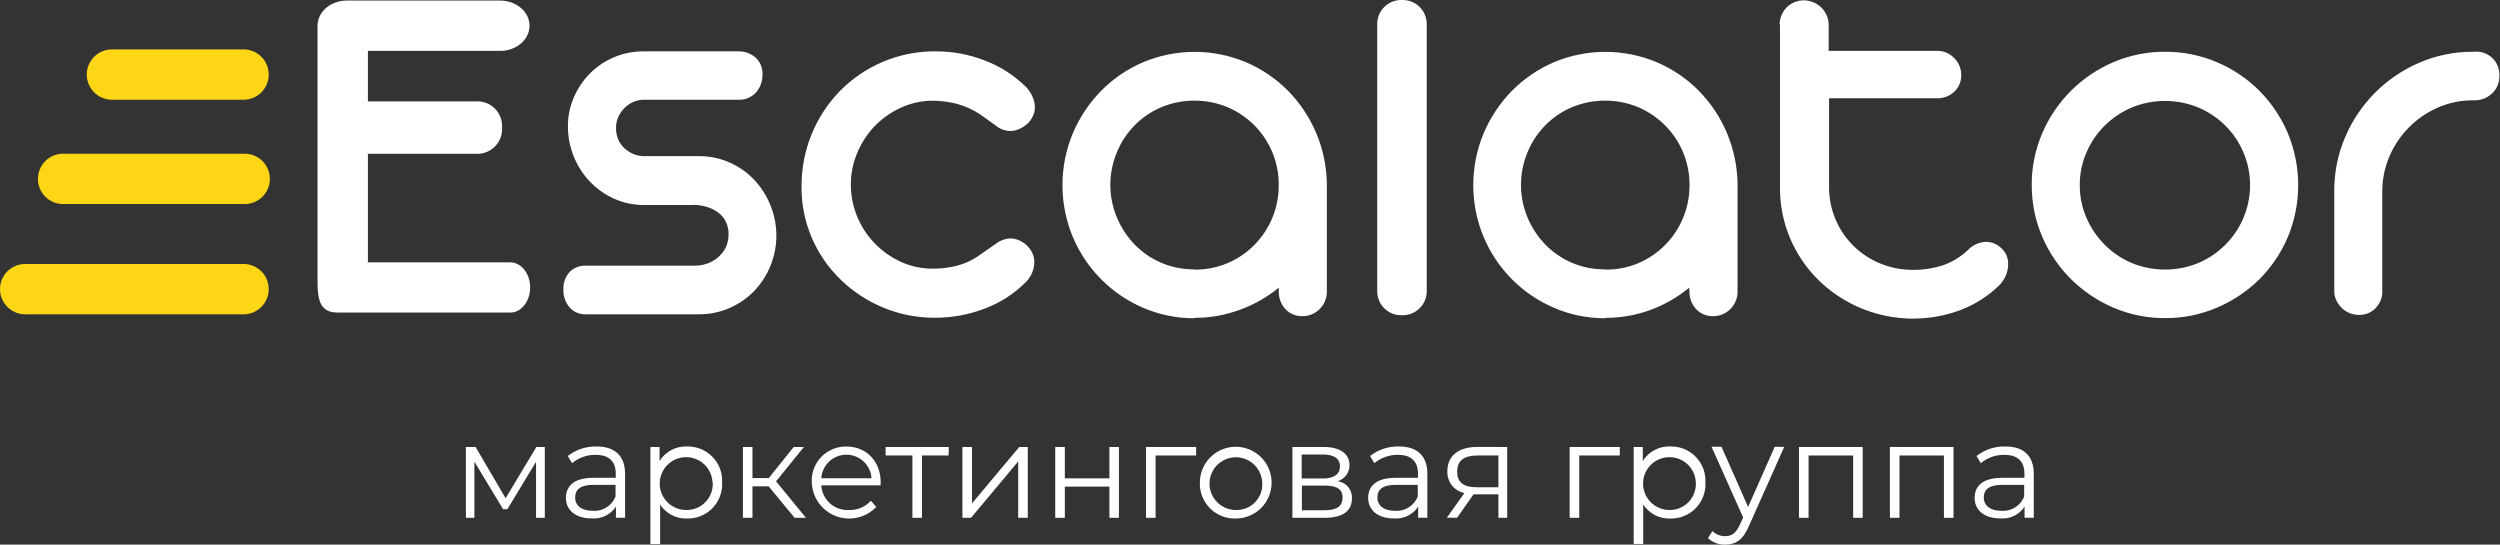
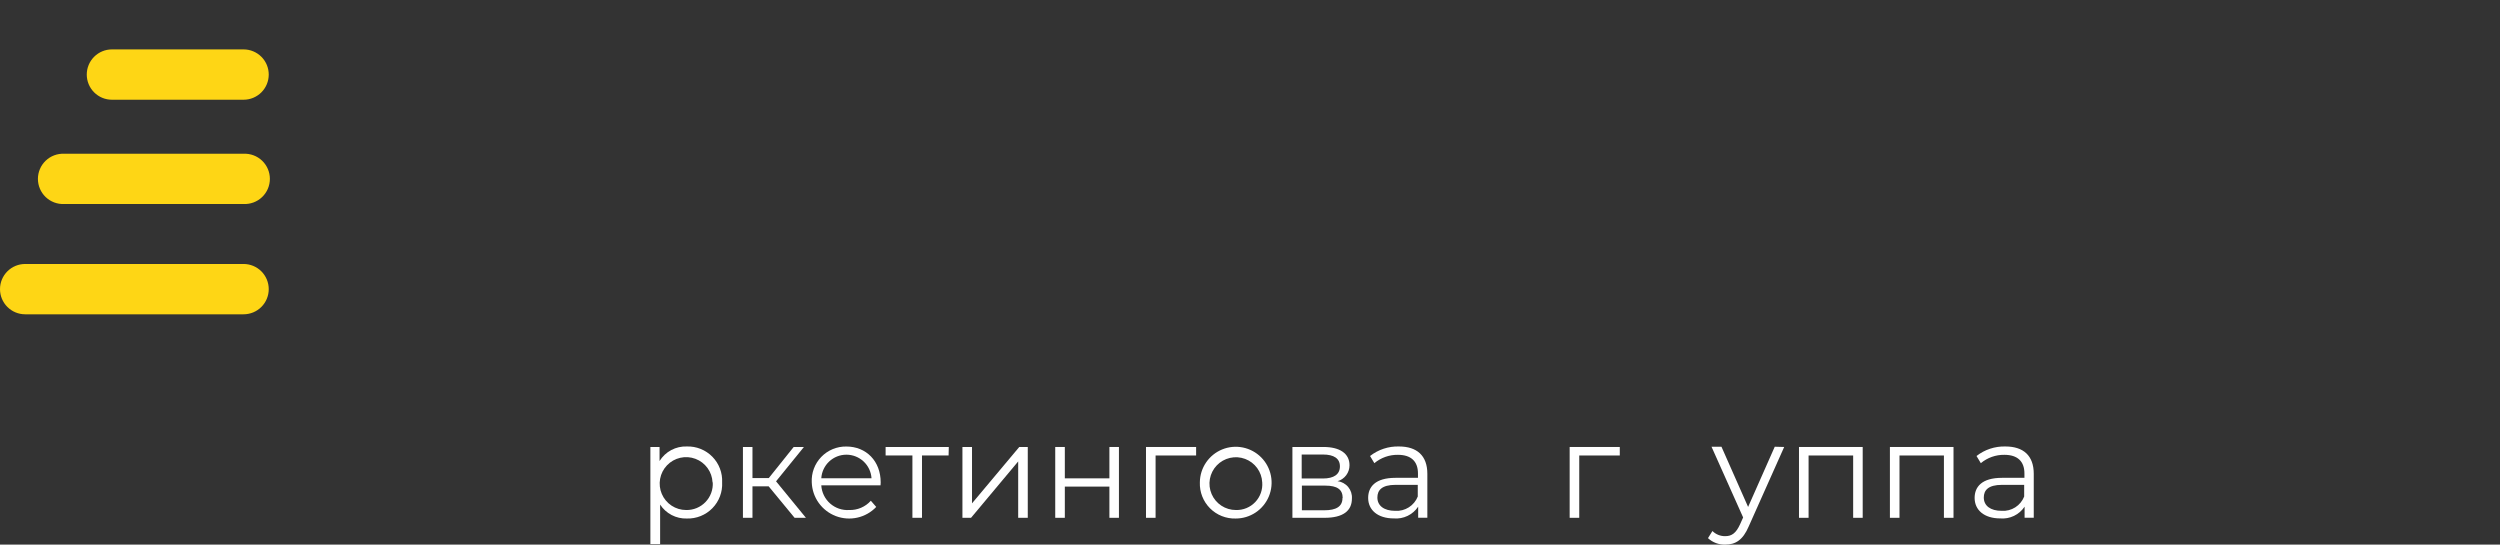
<svg xmlns="http://www.w3.org/2000/svg" width="1143" height="249" viewBox="0 0 1143 249" fill="none">
  <rect x="0" y="0" width="1143" height="249" fill="#333333" stroke="none" />
-   <path fill-rule="evenodd" clip-rule="evenodd" d="M317.013 93.722H294.449C289.673 93.765 284.945 92.757 280.602 90.769C276.446 88.9 272.703 86.224 269.59 82.897C266.456 79.592 263.982 75.719 262.303 71.486C260.544 67.131 259.645 62.476 259.655 57.779C259.623 53.185 260.557 48.635 262.396 44.424C264.162 40.355 266.673 36.651 269.8 33.505C272.947 30.358 276.681 27.859 280.789 26.148C285.086 24.354 289.7 23.446 294.355 23.477H337.655C340.473 23.442 343.21 24.423 345.363 26.242C346.478 27.247 347.349 28.494 347.909 29.886C348.47 31.279 348.705 32.781 348.597 34.279C348.613 35.792 348.343 37.294 347.8 38.707C347.297 40.056 346.541 41.296 345.574 42.362C344.624 43.347 343.495 44.142 342.247 44.705C341.003 45.297 339.642 45.601 338.264 45.596H294.496C292.75 45.573 291.021 45.941 289.435 46.673C287.911 47.342 286.533 48.306 285.382 49.508C284.225 50.701 283.289 52.089 282.617 53.609C281.965 55.159 281.631 56.824 281.633 58.506C281.622 60.279 281.956 62.038 282.617 63.684C283.256 65.219 284.214 66.601 285.428 67.737C286.653 68.84 288.045 69.742 289.552 70.408C291.116 71.071 292.798 71.406 294.496 71.392H319.613C324.458 71.348 329.254 72.355 333.672 74.344C337.903 76.198 341.714 78.892 344.871 82.264C348.023 85.635 350.525 89.559 352.252 93.839C354.924 100.393 355.645 107.58 354.327 114.535C353.009 121.49 349.709 127.915 344.824 133.038C341.599 136.353 337.754 139.004 333.508 140.84C329.073 142.766 324.284 143.74 319.449 143.698H267.668C266.304 143.73 264.949 143.463 263.699 142.917C262.448 142.371 261.332 141.558 260.428 140.535C258.475 138.252 257.462 135.313 257.593 132.311C257.513 130.865 257.722 129.418 258.209 128.054C258.696 126.69 259.45 125.437 260.428 124.368C261.372 123.414 262.501 122.664 263.747 122.164C264.992 121.664 266.327 121.425 267.668 121.463H317.575C319.463 121.483 321.341 121.182 323.128 120.573C326.828 119.372 329.914 116.774 331.727 113.333C332.663 111.382 333.129 109.24 333.086 107.077C333.154 105.037 332.702 103.013 331.774 101.196C330.953 99.577 329.756 98.179 328.283 97.119C326.798 96.033 325.143 95.201 323.386 94.659C321.562 94.085 319.672 93.755 317.762 93.675H317.13L317.013 93.722ZM233.272 142.925C238.287 142.925 242.387 137.771 242.387 131.421C242.387 125.071 238.287 119.94 233.272 119.94H168.206V70.314H218.652C221.625 70.216 224.438 68.947 226.479 66.784C228.52 64.62 229.623 61.737 229.547 58.763V57.873C229.623 54.902 228.519 52.021 226.478 49.861C224.436 47.701 221.623 46.437 218.652 46.345H168.206V23.266H228.704C236.108 23.266 242.106 18.112 242.106 11.762C242.106 5.412 236.108 0.305 228.704 0.258H158.576C151.172 0.258 145.174 5.412 145.174 11.762C145.174 27.203 145.174 42.362 145.174 57.475C145.174 57.615 145.174 57.756 145.174 57.873V58.763C145.174 58.904 145.174 59.044 145.174 59.185V127.602C145.174 135.287 145.432 142.878 154.054 142.878H233.249L233.272 142.925ZM640.562 0H641.382C644.274 0.012 647.044 1.167 649.089 3.212C651.134 5.257 652.289 8.027 652.301 10.919V133.225C652.283 136.113 651.126 138.877 649.081 140.917C647.037 142.957 644.27 144.108 641.382 144.12H640.562C637.675 144.114 634.907 142.964 632.865 140.922C630.823 138.88 629.673 136.113 629.667 133.225V10.919C629.673 8.029 630.823 5.259 632.864 3.213C634.905 1.167 637.673 0.012 640.562 0ZM1067.23 87.348C1067.18 78.879 1068.87 70.489 1072.2 62.7C1078.67 47.459 1090.76 35.293 1105.96 28.726C1113.73 25.342 1122.13 23.618 1130.61 23.665H1131.22C1132.73 23.515 1134.26 23.697 1135.69 24.197C1137.13 24.697 1138.44 25.503 1139.53 26.56C1140.62 27.616 1141.47 28.898 1142.02 30.316C1142.57 31.734 1142.8 33.254 1142.7 34.771C1142.74 36.26 1142.46 37.741 1141.88 39.115C1141.3 40.488 1140.44 41.723 1139.35 42.737C1137.15 44.807 1134.23 45.934 1131.22 45.877H1130.61C1125.12 45.848 1119.69 46.965 1114.65 49.157C1109.74 51.291 1105.27 54.336 1101.48 58.131C1097.67 61.926 1094.62 66.421 1092.51 71.369C1090.29 76.46 1089.16 81.959 1089.18 87.513V133.038C1089.23 134.48 1088.98 135.916 1088.46 137.261C1087.93 138.605 1087.15 139.831 1086.14 140.863C1085.16 141.875 1083.99 142.673 1082.69 143.21C1081.39 143.746 1080 144.008 1078.59 143.98C1077.12 143.991 1075.65 143.712 1074.28 143.16C1072.94 142.623 1071.71 141.827 1070.67 140.817C1069.64 139.81 1068.79 138.628 1068.17 137.325C1067.52 135.957 1067.2 134.457 1067.23 132.944V87.161V87.348ZM950.874 84.63C950.834 89.781 951.88 94.883 953.944 99.603C955.913 104.198 958.744 108.374 962.285 111.903C965.819 115.46 970.014 118.293 974.633 120.245C984.388 124.262 995.336 124.262 1005.09 120.245C1014.38 116.302 1021.78 108.899 1025.71 99.603C1028.69 92.549 1029.5 84.765 1028.03 77.25C1026.55 69.735 1022.87 62.832 1017.44 57.428C1013.88 53.915 1009.69 51.109 1005.09 49.157C995.336 45.139 984.388 45.139 974.633 49.157C970.031 51.109 965.841 53.915 962.285 57.428C958.735 60.932 955.902 65.094 953.944 69.682C951.883 74.394 950.837 79.487 950.874 84.63ZM928.896 84.63C928.854 76.488 930.49 68.425 933.7 60.942C939.934 46.344 951.557 34.713 966.151 28.468C973.624 25.253 981.68 23.618 989.815 23.665C998.011 23.613 1006.13 25.248 1013.67 28.468C1020.91 31.541 1027.49 35.98 1033.04 41.542C1038.56 47.13 1042.96 53.713 1046.02 60.942C1052.3 76.118 1052.3 93.166 1046.02 108.342C1042.97 115.526 1038.57 122.062 1033.07 127.602C1027.49 133.127 1020.91 137.548 1013.69 140.629C1006.15 143.849 998.035 145.484 989.839 145.432C981.704 145.479 973.647 143.844 966.174 140.629C958.975 137.53 952.419 133.111 946.844 127.602C941.276 122.056 936.822 115.494 933.723 108.272C930.51 100.782 928.875 92.71 928.92 84.56L928.896 84.63ZM813.643 11.293C813.633 9.812 813.929 8.345 814.509 6.982C815.047 5.638 815.843 4.412 816.852 3.374C817.872 2.376 819.073 1.58 820.39 1.031C821.739 0.454 823.188 0.151 824.655 0.141C826.143 0.159 827.614 0.461 828.99 1.031C830.34 1.585 831.578 2.378 832.645 3.374C833.697 4.397 834.541 5.614 835.128 6.959C835.75 8.352 836.069 9.861 836.065 11.387V23.243H885.574C887.041 23.223 888.496 23.503 889.85 24.067C891.204 24.632 892.428 25.467 893.446 26.523C894.485 27.552 895.306 28.779 895.862 30.131C896.417 31.484 896.695 32.934 896.68 34.396C896.709 35.803 896.44 37.201 895.891 38.497C895.342 39.794 894.525 40.959 893.493 41.917C891.357 43.932 888.509 45.019 885.574 44.94H836.253V85.427C836.2 90.555 837.213 95.637 839.229 100.352C843.096 109.486 850.426 116.715 859.613 120.456C864.42 122.434 869.574 123.43 874.772 123.384C879.32 123.419 883.843 122.731 888.174 121.346C892.488 119.865 896.429 117.467 899.726 114.317C901.921 112.014 904.934 110.668 908.114 110.568C909.372 110.571 910.617 110.834 911.769 111.341C912.983 111.819 914.085 112.545 915.002 113.473C916.011 114.366 916.811 115.47 917.345 116.707C917.892 117.995 918.163 119.384 918.142 120.784C918.124 122.538 917.766 124.273 917.088 125.891C916.389 127.553 915.388 129.07 914.135 130.367C909.063 135.329 903.026 139.196 896.399 141.73C885.42 145.842 873.501 146.754 862.025 144.361C850.548 141.968 839.987 136.368 831.567 128.211C826.002 122.753 821.56 116.258 818.493 109.092C815.299 101.583 813.703 93.492 813.807 85.333V11.106L813.643 11.293ZM733.979 145.503C725.875 145.549 717.848 143.914 710.408 140.699C695.925 134.473 684.419 122.875 678.309 108.342C675.185 100.831 673.577 92.777 673.577 84.642C673.577 76.508 675.185 68.453 678.309 60.942C681.371 53.725 685.758 47.145 691.242 41.542C696.728 35.989 703.236 31.549 710.408 28.468C717.866 25.329 725.876 23.712 733.968 23.712C742.059 23.712 750.069 25.329 757.527 28.468C764.646 31.509 771.113 35.892 776.576 41.378C787.77 52.731 794.157 67.963 794.406 83.904V133.225C794.437 134.71 794.166 136.186 793.61 137.563C793.055 138.94 792.225 140.19 791.173 141.238C790.136 142.31 788.889 143.157 787.511 143.725C786.132 144.294 784.651 144.572 783.16 144.542C781.707 144.584 780.263 144.313 778.925 143.747C777.586 143.181 776.386 142.333 775.404 141.262C773.421 139.062 772.356 136.186 772.429 133.225L772.311 131.515C767.058 135.862 761.109 139.292 754.715 141.66C748.078 144.109 741.054 145.347 733.979 145.315V145.503ZM733.979 123.267C739.08 123.326 744.139 122.349 748.851 120.396C753.563 118.443 757.83 115.554 761.393 111.903C768.535 104.629 772.51 94.825 772.452 84.63C772.483 79.565 771.512 74.543 769.593 69.854C767.675 65.165 764.849 60.902 761.276 57.311C757.771 53.811 753.638 51.005 749.092 49.04C744.265 47.035 739.089 46.004 733.862 46.004C728.635 46.004 723.46 47.035 718.632 49.04C709.455 52.956 702.19 60.33 698.412 69.565C696.418 74.3 695.39 79.387 695.39 84.525C695.39 89.663 696.418 94.75 698.412 99.485C700.324 104.05 703.064 108.22 706.495 111.786C710.037 115.432 714.284 118.319 718.976 120.273C723.669 122.226 728.709 123.205 733.792 123.15L733.979 123.267ZM546.162 145.503C538.057 145.549 530.031 143.914 522.591 140.699C508.107 134.473 496.601 122.875 490.491 108.342C487.367 100.831 485.759 92.777 485.759 84.642C485.759 76.508 487.367 68.453 490.491 60.942C493.553 53.725 497.94 47.145 503.425 41.542C508.91 35.989 515.419 31.549 522.591 28.468C530.048 25.329 538.058 23.712 546.15 23.712C554.241 23.712 562.251 25.329 569.709 28.468C576.828 31.509 583.295 35.892 588.758 41.378C599.903 52.653 606.301 67.773 606.635 83.623V133.225C606.666 134.71 606.395 136.186 605.839 137.563C605.284 138.94 604.454 140.19 603.402 141.238C602.365 142.31 601.118 143.157 599.74 143.725C598.361 144.294 596.88 144.572 595.389 144.542C593.936 144.584 592.492 144.313 591.154 143.747C589.815 143.181 588.615 142.333 587.633 141.262C585.65 139.062 584.585 136.186 584.658 133.225V131.515C579.327 135.887 573.289 139.318 566.804 141.66C560.166 144.109 553.143 145.347 546.068 145.315L546.162 145.503ZM546.162 123.267C551.262 123.326 556.321 122.349 561.033 120.396C565.745 118.443 570.012 115.554 573.575 111.903C580.717 104.629 584.693 94.825 584.634 84.63C584.675 79.57 583.714 74.55 581.808 69.862C579.902 65.174 577.088 60.908 573.528 57.311C570.024 53.811 565.89 51.005 561.344 49.04C556.517 47.035 551.342 46.004 546.115 46.004C540.888 46.004 535.712 47.035 530.885 49.04C521.708 52.956 514.443 60.33 510.665 69.565C508.67 74.3 507.643 79.387 507.643 84.525C507.643 89.663 508.67 94.75 510.665 99.485C512.576 104.05 515.317 108.22 518.748 111.786C522.29 115.432 526.536 118.319 531.229 120.273C535.921 122.226 540.962 123.205 546.044 123.15L546.162 123.267ZM366.474 85.146C366.389 68.808 372.755 53.096 384.187 41.425C389.872 35.696 396.641 31.158 404.1 28.076C411.559 24.995 419.557 23.431 427.627 23.477C435.419 23.436 443.147 24.875 450.402 27.718C457.425 30.397 463.809 34.515 469.146 39.808C470.394 41.13 471.402 42.661 472.122 44.33C472.785 45.804 473.136 47.4 473.152 49.016C473.165 50.615 472.762 52.19 471.981 53.585C471.299 54.913 470.35 56.086 469.193 57.029C468.095 57.916 466.871 58.635 465.561 59.162C464.433 59.609 463.236 59.855 462.023 59.888C460.192 59.883 458.392 59.407 456.798 58.506L448.059 52.25C444.686 50.032 440.974 48.378 437.07 47.353C433.35 46.453 429.533 46.012 425.706 46.041C420.694 46.164 415.766 47.354 411.249 49.532C406.855 51.623 402.884 54.507 399.534 58.037C396.241 61.597 393.621 65.725 391.802 70.221C389.954 74.678 388.999 79.454 388.991 84.279C388.999 94.229 392.823 103.798 399.675 111.013C403.064 114.583 407.094 117.484 411.554 119.565C416.284 121.77 421.449 122.883 426.667 122.822C430.324 122.833 433.969 122.384 437.515 121.486C441.284 120.506 444.836 118.829 447.988 116.543L456.681 110.498C457.513 110.058 458.383 109.698 459.282 109.42C460.175 109.131 461.108 108.989 462.047 108.998C463.259 109.036 464.455 109.281 465.584 109.724C466.891 110.245 468.097 110.99 469.146 111.927C470.242 112.896 471.155 114.055 471.84 115.348C472.546 116.742 472.907 118.284 472.895 119.846C472.875 121.453 472.557 123.042 471.958 124.532C471.287 126.189 470.291 127.695 469.029 128.961C463.729 134.3 457.334 138.425 450.284 141.051C443.021 143.86 435.298 145.291 427.51 145.268C419.34 145.329 411.242 143.735 403.705 140.582C396.467 137.586 389.866 133.236 384.258 127.766C378.675 122.331 374.216 115.851 371.137 108.693C367.959 101.238 366.364 93.203 366.451 85.099L366.474 85.146Z" fill="white" />
  <path d="M111.365 45.596C114.416 45.596 117.342 44.384 119.499 42.226C121.657 40.069 122.869 37.143 122.869 34.092C122.869 31.04 121.657 28.114 119.499 25.957C117.342 23.799 114.416 22.587 111.365 22.587H51.172C48.121 22.587 45.195 23.799 43.037 25.957C40.88 28.114 39.668 31.04 39.668 34.092C39.668 37.143 40.88 40.069 43.037 42.226C45.195 44.384 48.121 45.596 51.172 45.596H111.365ZM111.365 143.699C114.416 143.699 117.342 142.487 119.499 140.329C121.657 138.172 122.869 135.246 122.869 132.194C122.869 129.143 121.657 126.217 119.499 124.06C117.342 121.902 114.416 120.69 111.365 120.69H11.504C8.453 120.69 5.527 121.902 3.37 124.06C1.212 126.217 0 129.143 0 132.194C0 135.246 1.212 138.172 3.37 140.329C5.527 142.487 8.453 143.699 11.504 143.699H111.365ZM111.365 93.277C112.917 93.347 114.468 93.101 115.924 92.555C117.379 92.01 118.709 91.174 119.833 90.1C120.956 89.026 121.851 87.736 122.462 86.306C123.073 84.877 123.388 83.338 123.388 81.784C123.388 80.23 123.073 78.691 122.462 77.262C121.851 75.832 120.956 74.542 119.833 73.468C118.709 72.394 117.379 71.558 115.924 71.013C114.468 70.466 112.917 70.221 111.365 70.291H29.358C27.805 70.221 26.254 70.466 24.799 71.013C23.343 71.558 22.014 72.394 20.89 73.468C19.766 74.542 18.872 75.832 18.261 77.262C17.65 78.691 17.335 80.23 17.335 81.784C17.335 83.338 17.65 84.877 18.261 86.306C18.872 87.736 19.766 89.026 20.89 90.1C22.014 91.174 23.343 92.01 24.799 92.555C26.254 93.101 27.805 93.347 29.358 93.277H111.365Z" fill="#FED615" />
-   <path d="M249.089 204.359V236.74H245.082V211.131L231.984 232.804H230.016L216.895 211.084V236.74H213.006V204.359H217.434L231.164 227.79L245.223 204.359H249.089Z" fill="white" />
-   <path d="M285.781 216.637V236.693H281.61V231.656C280.402 233.466 278.729 234.92 276.768 235.863C274.806 236.807 272.626 237.207 270.457 237.021C263.124 237.021 258.742 233.202 258.742 227.649C258.742 222.658 261.929 218.464 271.231 218.464H281.517V216.496C281.517 210.943 278.377 207.944 272.332 207.944C268.399 207.893 264.577 209.248 261.554 211.763L259.586 208.483C263.348 205.552 268.009 204.012 272.777 204.125C280.954 204.125 285.781 208.296 285.781 216.637ZM281.423 226.97V221.674H271.254C264.975 221.674 262.96 224.134 262.96 227.462C262.96 231.21 265.959 233.553 271.137 233.553C273.322 233.688 275.493 233.128 277.34 231.954C279.188 230.779 280.617 229.051 281.423 227.016V226.97Z" fill="white" />
  <path d="M330.157 220.55C330.272 222.717 329.935 224.885 329.17 226.916C328.404 228.947 327.225 230.797 325.708 232.349C324.191 233.902 322.368 235.122 320.356 235.935C318.343 236.747 316.183 237.133 314.014 237.068C311.603 237.142 309.214 236.595 307.077 235.479C304.939 234.363 303.124 232.715 301.807 230.695V248.737H297.355V204.36H301.549V210.78C302.856 208.665 304.701 206.936 306.895 205.767C309.089 204.598 311.553 204.031 314.037 204.125C316.198 204.061 318.348 204.445 320.353 205.252C322.358 206.059 324.174 207.271 325.688 208.814C327.202 210.356 328.38 212.195 329.149 214.215C329.919 216.234 330.262 218.391 330.157 220.55ZM325.776 220.55C325.67 218.184 324.872 215.9 323.48 213.984C322.088 212.067 320.164 210.602 317.946 209.77C315.728 208.937 313.315 208.775 311.006 209.302C308.696 209.83 306.593 211.024 304.957 212.737C303.32 214.449 302.223 216.605 301.801 218.936C301.379 221.267 301.651 223.67 302.584 225.848C303.516 228.025 305.068 229.881 307.046 231.184C309.023 232.488 311.341 233.181 313.709 233.179C315.356 233.214 316.992 232.908 318.515 232.28C320.037 231.651 321.413 230.714 322.555 229.528C323.698 228.341 324.582 226.931 325.153 225.386C325.723 223.841 325.967 222.194 325.87 220.55H325.776Z" fill="white" />
  <path d="M351.432 222.354H344.028V236.74H339.67V204.359H344.028V218.582H351.479L362.866 204.359H367.553L354.806 220.058L368.466 236.74H363.288L351.432 222.354Z" fill="white" />
  <path d="M402.581 221.908H375.495C375.587 223.487 375.991 225.031 376.683 226.453C377.374 227.875 378.34 229.146 379.524 230.194C380.709 231.241 382.089 232.044 383.585 232.556C385.081 233.068 386.663 233.28 388.241 233.178C390.103 233.238 391.955 232.89 393.667 232.157C395.379 231.425 396.91 230.325 398.152 228.937L400.612 231.772C398.288 234.211 395.296 235.909 392.01 236.653C388.725 237.397 385.293 237.155 382.145 235.956C378.997 234.757 376.273 232.656 374.314 229.915C372.356 227.174 371.251 223.916 371.137 220.549C371.024 218.415 371.352 216.281 372.099 214.279C372.846 212.277 373.997 210.45 375.48 208.912C376.964 207.373 378.748 206.157 380.721 205.337C382.695 204.518 384.816 204.113 386.952 204.148C396.067 204.148 402.651 210.849 402.651 220.549C402.651 220.924 402.581 221.323 402.581 221.908ZM375.495 218.651H398.457C398.27 215.733 396.98 212.996 394.847 210.995C392.714 208.994 389.9 207.881 386.976 207.881C384.052 207.881 381.237 208.994 379.105 210.995C376.972 212.996 375.682 215.733 375.495 218.651Z" fill="white" />
  <path d="M433.696 208.249H421.536V236.74H417.154V208.249H404.9V204.359H433.79L433.696 208.249Z" fill="white" />
  <path d="M440.023 204.359H444.404V230.133L466.007 204.359H469.897V236.74H465.515V210.967L443.959 236.74H440.023V204.359Z" fill="white" />
  <path d="M482.455 204.359H486.837V218.699H507.221V204.359H511.579V236.74H507.221V222.471H486.837V236.74H482.455V204.359Z" fill="white" />
  <path d="M546.865 208.249H528.332V236.74H523.95V204.359H546.865V208.249Z" fill="white" />
  <path d="M548.575 220.55C548.599 217.311 549.58 214.152 551.396 211.47C553.213 208.788 555.782 206.704 558.781 205.481C561.78 204.257 565.074 203.949 568.248 204.595C571.421 205.241 574.333 206.812 576.615 209.111C578.897 211.409 580.447 214.332 581.071 217.51C581.694 220.688 581.363 223.98 580.118 226.97C578.873 229.96 576.771 232.515 574.077 234.312C571.382 236.109 568.216 237.068 564.977 237.068C562.795 237.134 560.623 236.751 558.596 235.942C556.569 235.134 554.729 233.917 553.191 232.369C551.653 230.82 550.45 228.972 549.656 226.938C548.862 224.905 548.494 222.731 548.575 220.55ZM577.09 220.55C576.98 218.188 576.179 215.911 574.785 214.001C573.392 212.091 571.469 210.633 569.254 209.806C567.039 208.98 564.63 208.823 562.326 209.354C560.023 209.885 557.926 211.081 556.296 212.793C554.666 214.506 553.575 216.659 553.159 218.986C552.742 221.313 553.019 223.711 553.953 225.883C554.888 228.054 556.44 229.903 558.416 231.2C560.393 232.497 562.706 233.185 565.07 233.179C566.714 233.227 568.35 232.928 569.871 232.302C571.391 231.676 572.763 230.736 573.897 229.545C575.031 228.354 575.901 226.937 576.451 225.387C577.002 223.838 577.219 222.189 577.09 220.55Z" fill="white" />
  <path d="M618.093 227.954C618.093 233.554 614.039 236.74 605.604 236.74H590.89V204.359H605.159C612.493 204.359 616.992 207.312 616.992 212.677C617.008 214.332 616.481 215.946 615.49 217.271C614.499 218.596 613.1 219.559 611.509 220.011C613.419 220.229 615.171 221.178 616.398 222.658C617.625 224.139 618.232 226.036 618.093 227.954ZM595.131 218.769H604.855C609.845 218.769 612.61 216.871 612.61 213.239C612.61 209.608 609.845 207.804 604.855 207.804H595.131V218.769ZM613.875 227.696C613.875 223.83 611.415 222.026 605.932 222.026H595.225V233.296H605.511C610.9 233.296 613.782 231.585 613.782 227.696H613.875Z" fill="white" />
  <path d="M652.583 216.637V236.693H648.389V231.656C647.181 233.466 645.508 234.92 643.546 235.863C641.584 236.807 639.405 237.207 637.236 237.021C629.926 237.021 625.521 233.202 625.521 227.649C625.521 222.658 628.708 218.464 638.009 218.464H648.295V216.496C648.295 210.943 645.156 207.944 639.134 207.944C635.2 207.883 631.374 209.238 628.356 211.763L626.388 208.483C630.139 205.548 634.794 204.008 639.556 204.125C647.827 204.125 652.583 208.295 652.583 216.637ZM648.202 226.969V221.674H638.033C631.753 221.674 629.738 224.134 629.738 227.462C629.738 231.21 632.761 233.553 637.916 233.553C640.1 233.688 642.272 233.128 644.119 231.953C645.966 230.779 647.395 229.051 648.202 227.016V226.969Z" fill="white" />
-   <path d="M689.088 204.359V236.74H685.081V226.009H673.694L666.173 236.717H661.487L669.547 225.4C667.261 224.957 665.213 223.702 663.779 221.868C662.345 220.034 661.623 217.743 661.745 215.419C661.745 208.038 667.157 204.336 675.522 204.336L689.088 204.359ZM675.287 222.776H685.081V208.249H675.592C669.57 208.249 666.22 210.404 666.22 215.559C666.22 220.714 669.266 222.776 675.287 222.776Z" fill="white" />
  <path d="M740.564 208.249H722.03V236.74H717.649V204.359H740.564V208.249Z" fill="white" />
-   <path d="M779.716 220.55C779.834 222.716 779.501 224.883 778.737 226.914C777.974 228.945 776.798 230.795 775.283 232.348C773.767 233.901 771.946 235.122 769.935 235.934C767.923 236.747 765.765 237.133 763.596 237.068C761.162 237.157 758.746 236.613 756.585 235.487C754.425 234.362 752.594 232.694 751.272 230.648V248.689H746.914V204.359H751.084V210.779C752.394 208.661 754.242 206.929 756.44 205.76C758.639 204.591 761.108 204.027 763.596 204.125C765.757 204.058 767.909 204.439 769.915 205.244C771.922 206.05 773.74 207.262 775.254 208.806C776.769 210.349 777.947 212.189 778.715 214.21C779.483 216.232 779.824 218.39 779.716 220.55ZM775.358 220.55C775.252 218.183 774.454 215.9 773.062 213.984C771.67 212.067 769.746 210.602 767.528 209.769C765.31 208.937 762.897 208.775 760.588 209.302C758.278 209.83 756.175 211.024 754.539 212.736C752.902 214.449 751.805 216.605 751.383 218.935C750.961 221.266 751.234 223.67 752.166 225.847C753.098 228.025 754.65 229.88 756.628 231.184C758.605 232.487 760.923 233.181 763.291 233.179C764.928 233.198 766.552 232.879 768.06 232.244C769.569 231.608 770.93 230.668 772.06 229.484C773.19 228.299 774.064 226.894 774.627 225.357C775.19 223.82 775.431 222.184 775.335 220.55H775.358Z" fill="white" />
  <path d="M815.729 204.359L799.538 240.63C796.844 246.979 793.399 248.994 788.784 248.994C785.866 249.086 783.029 248.025 780.888 246.042L782.926 242.785C783.701 243.554 784.624 244.158 785.639 244.561C786.653 244.964 787.739 245.157 788.831 245.128C791.736 245.128 793.704 243.769 795.555 239.716L796.961 236.576L782.504 204.242H787.05L799.234 231.773L811.418 204.242L815.729 204.359Z" fill="white" />
  <path d="M851.623 204.359V236.74H847.265V208.249H826.881V236.74H822.5V204.359H851.623Z" fill="white" />
  <path d="M893.143 204.359V236.74H888.761V208.249H868.447V236.74H864.065V204.359H893.143Z" fill="white" />
  <path d="M929.834 216.637V236.693H925.641V231.656C924.436 233.464 922.767 234.917 920.81 235.86C918.852 236.804 916.677 237.205 914.511 237.021C907.177 237.021 902.796 233.202 902.796 227.649C902.796 222.658 906.006 218.464 915.308 218.464H925.57V216.496C925.57 210.943 922.431 207.944 916.409 207.944C912.474 207.883 908.649 209.238 905.631 211.763L903.663 208.483C907.414 205.548 912.069 204.008 916.831 204.125C925.102 204.125 929.834 208.295 929.834 216.637ZM925.453 226.969V221.674H915.308C909.028 221.674 906.99 224.134 906.99 227.462C906.99 231.21 910.012 233.553 915.191 233.553C917.373 233.69 919.542 233.13 921.386 231.956C923.23 230.781 924.654 229.052 925.453 227.016V226.969Z" fill="white" />
</svg>